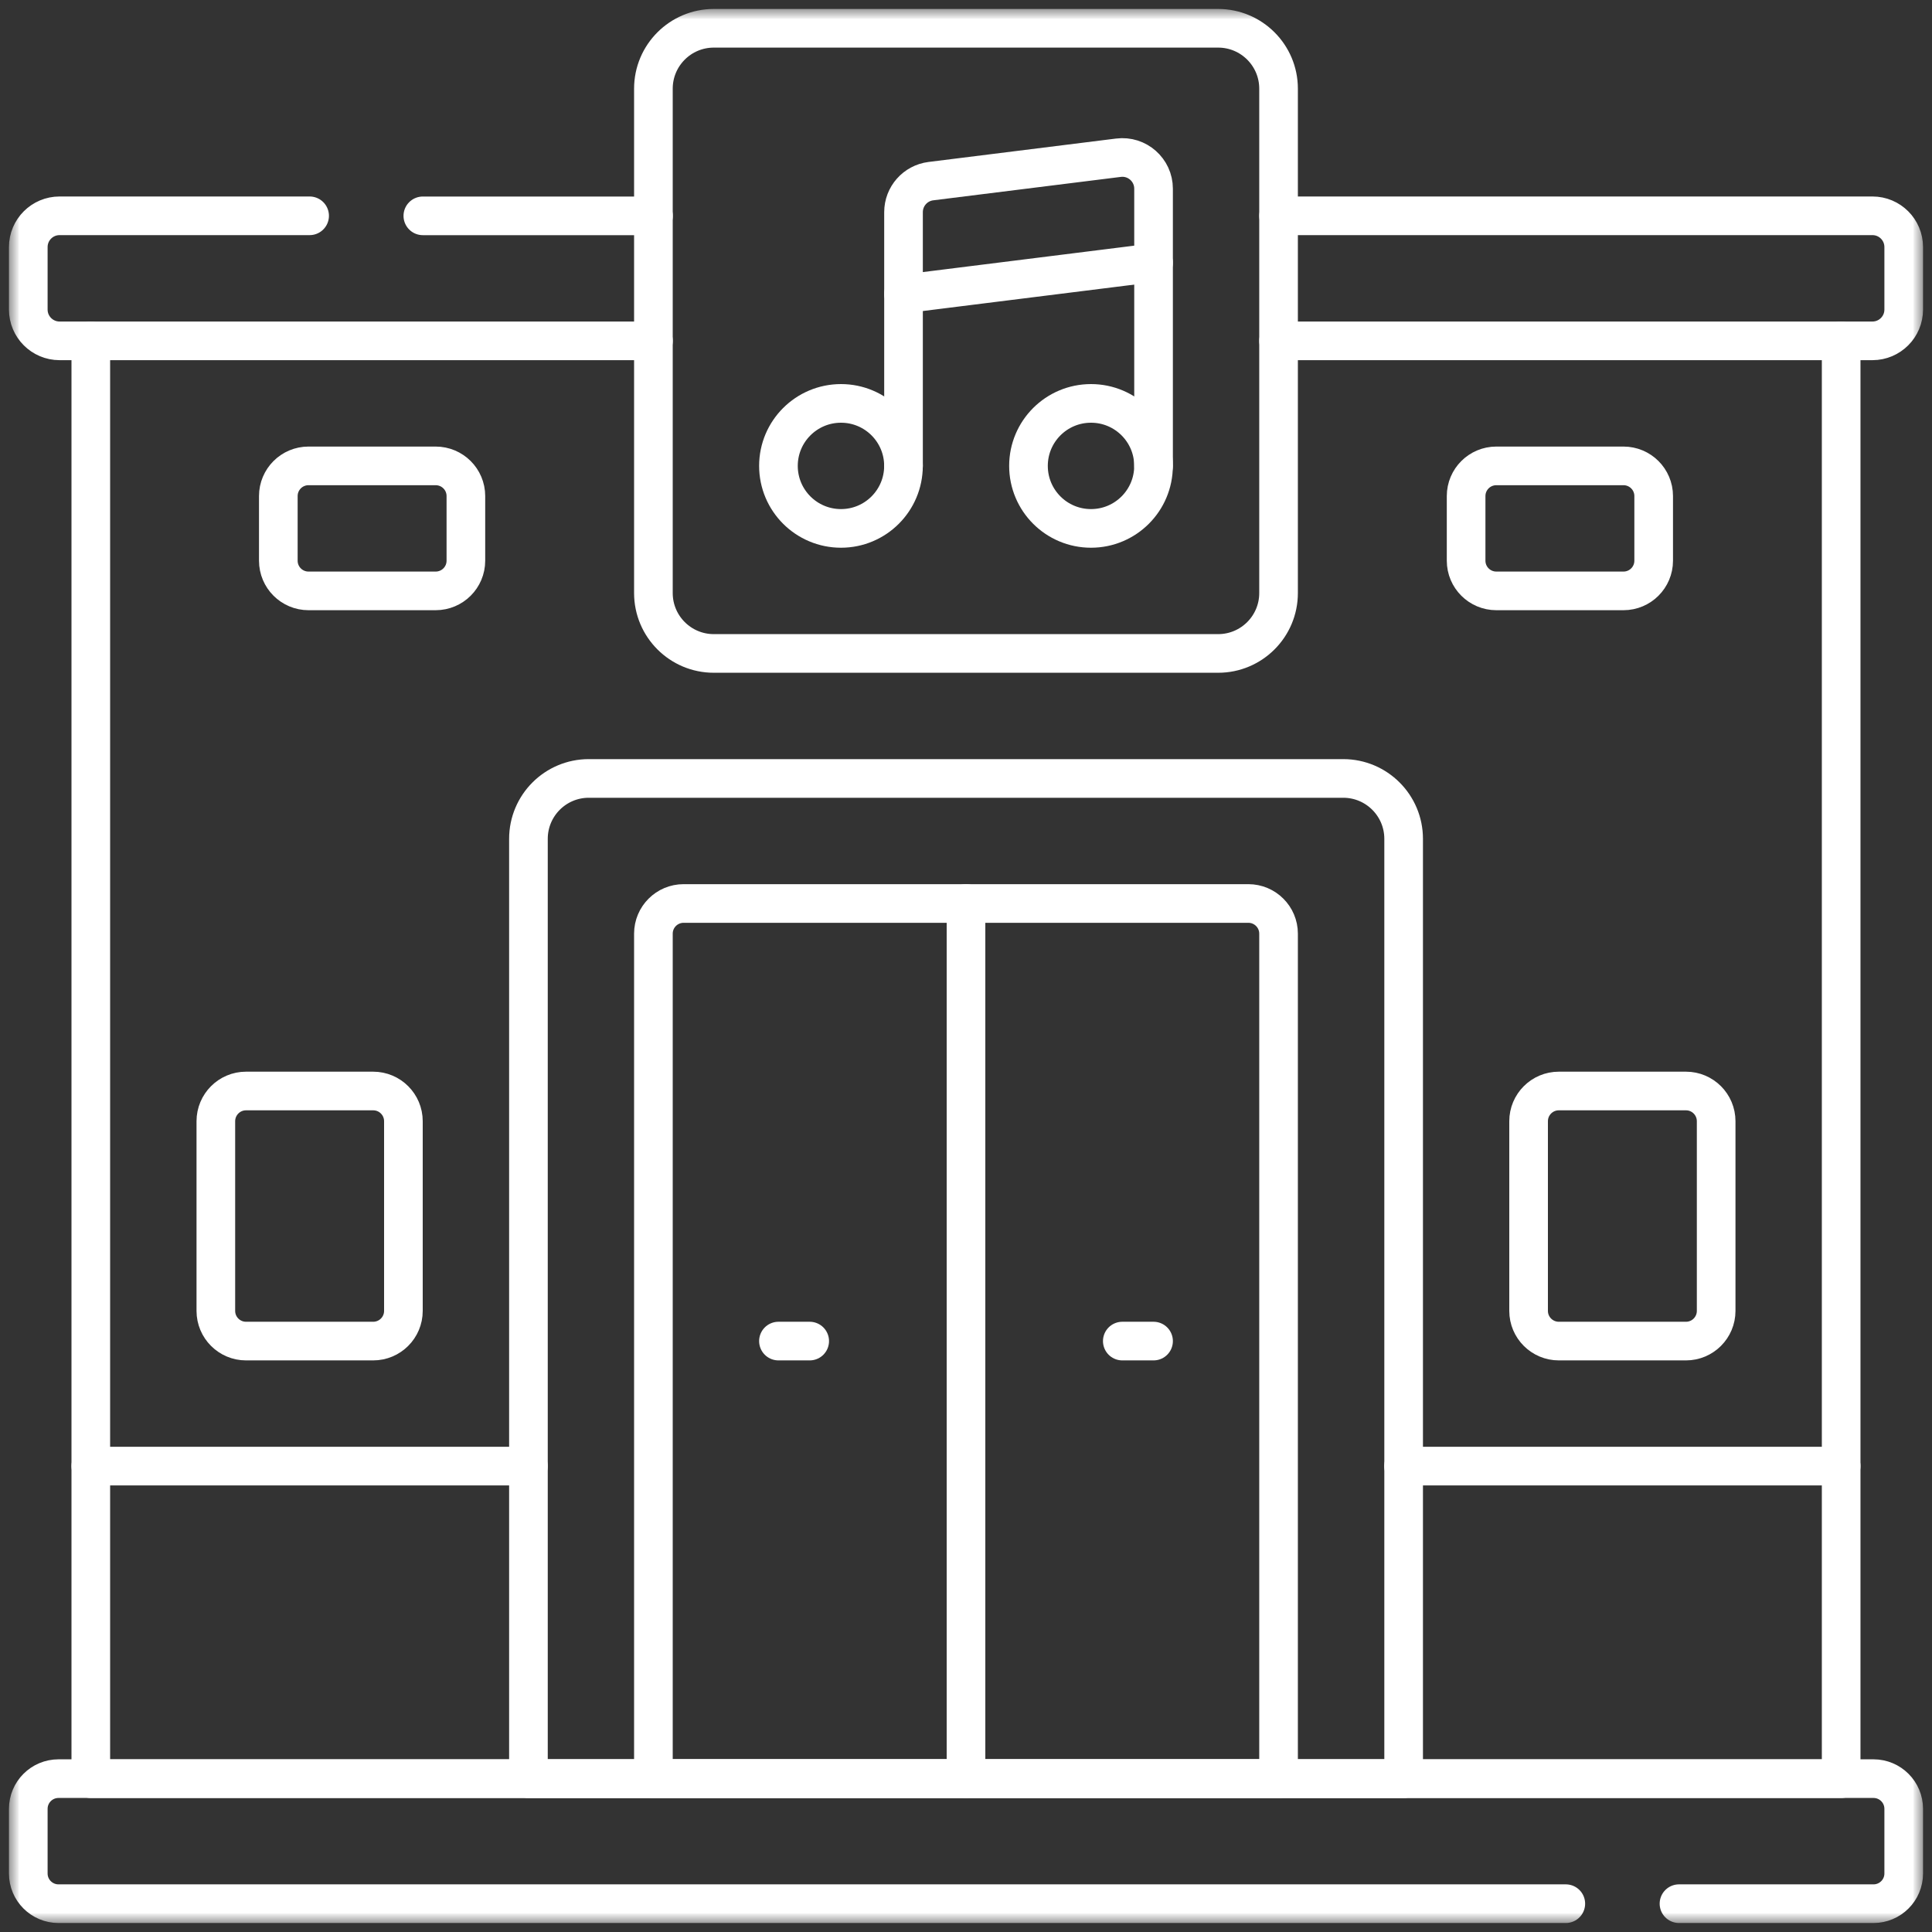
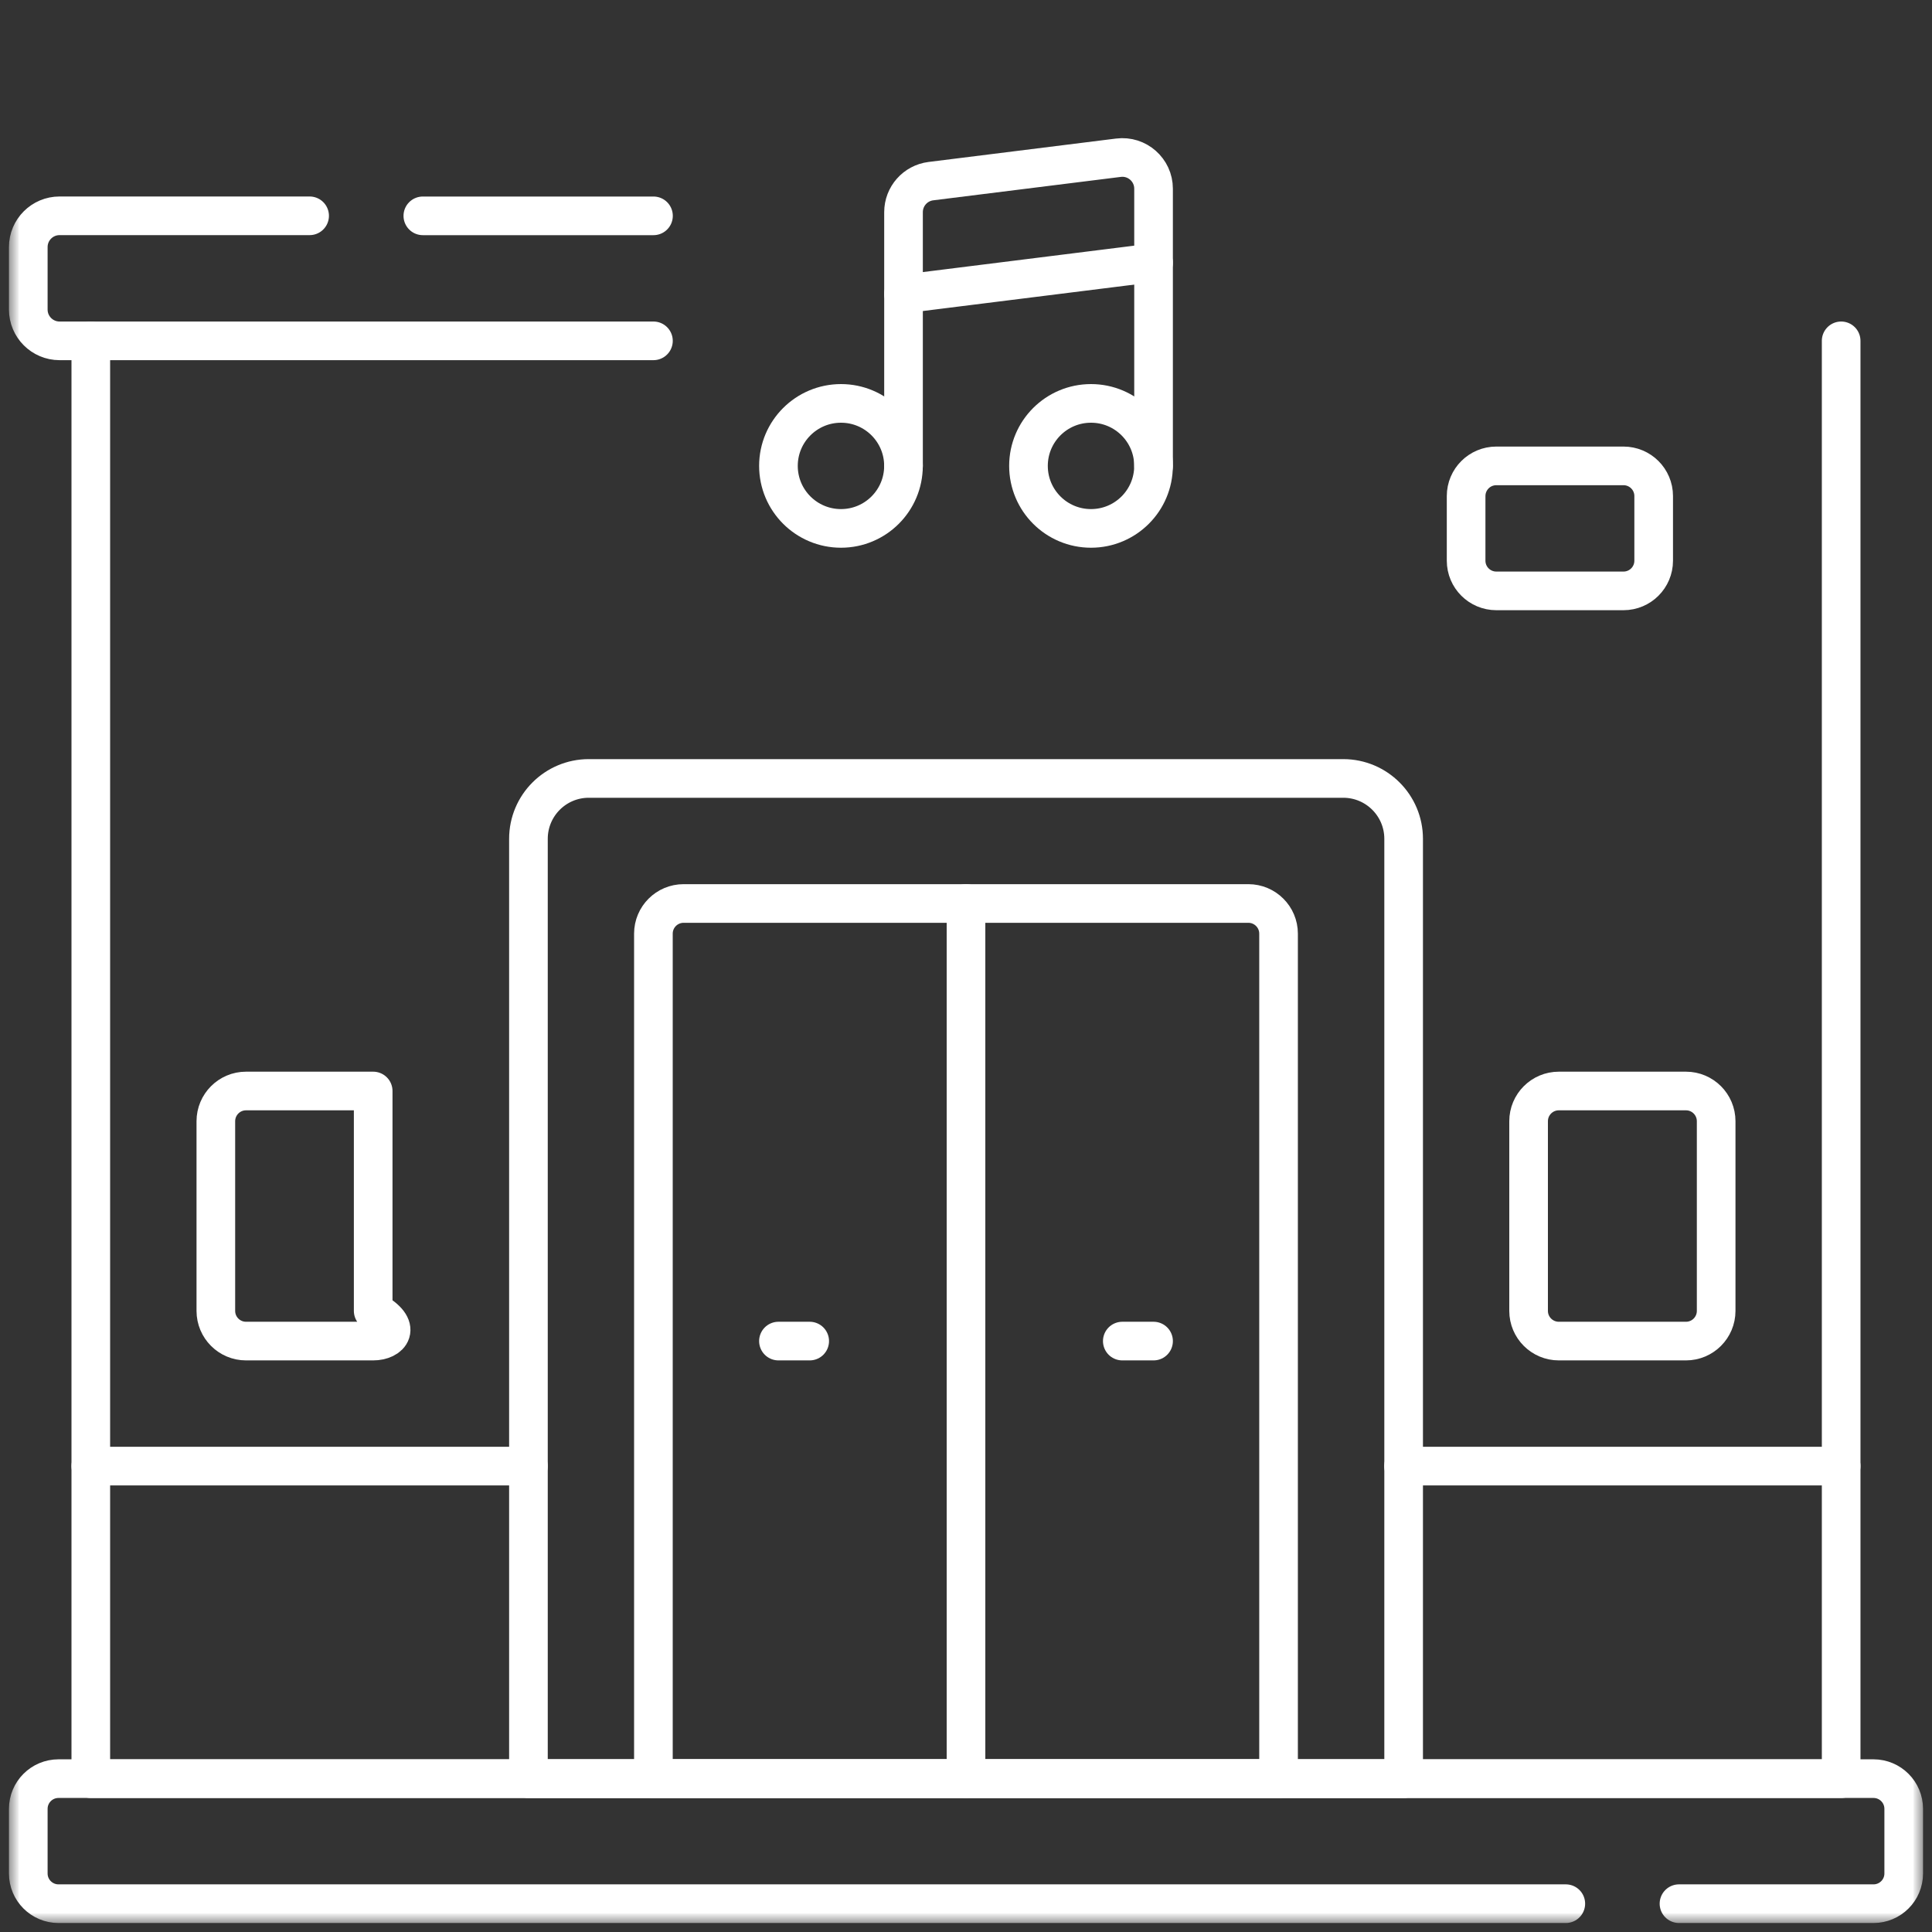
<svg xmlns="http://www.w3.org/2000/svg" width="50" height="50" viewBox="0 0 50 50" fill="none">
  <rect x="0" y="0" width="50" height="50" fill="#333333" stroke="none" />
  <g clip-path="url(#clip0_467_568)">
    <mask id="mask0_467_568" style="mask-type:luminance" maskUnits="userSpaceOnUse" x="0" y="0" width="50" height="50">
      <path d="M50 0H0V50H50V0Z" fill="white" />
    </mask>
    <g mask="url(#mask0_467_568)">
      <mask id="mask1_467_568" style="mask-type:luminance" maskUnits="userSpaceOnUse" x="0" y="0" width="50" height="50">
        <path d="M0 0H50V50H0V0Z" fill="white" />
      </mask>
      <g mask="url(#mask1_467_568)">
        <path d="M40.523 49.267H1.514C1.082 49.267 0.732 48.917 0.732 48.486V46.813C0.732 46.381 1.082 46.031 1.514 46.031H48.486C48.918 46.031 49.268 46.381 49.268 46.813V48.486C49.268 48.917 48.918 49.267 48.486 49.267H43.452" stroke="white" stroke-miterlimit="10" stroke-linecap="round" stroke-linejoin="round" />
-         <path d="M33.09 5.585H48.459C48.906 5.585 49.268 5.947 49.268 6.394V8.012C49.268 8.458 48.906 8.821 48.459 8.821H33.09" stroke="white" stroke-miterlimit="10" stroke-linecap="round" stroke-linejoin="round" />
        <path d="M10.943 5.586H16.912" stroke="white" stroke-miterlimit="10" stroke-linecap="round" stroke-linejoin="round" />
        <path d="M16.911 8.821H1.541C1.095 8.821 0.732 8.458 0.732 8.012V6.394C0.732 5.947 1.095 5.585 1.541 5.585H8.013" stroke="white" stroke-miterlimit="10" stroke-linecap="round" stroke-linejoin="round" />
        <path d="M36.326 46.032H13.676V21.709C13.676 20.846 14.375 20.146 15.238 20.146H34.763C35.626 20.146 36.326 20.846 36.326 21.709V46.032Z" stroke="white" stroke-miterlimit="10" stroke-linecap="round" stroke-linejoin="round" />
        <path d="M33.089 46.032H16.91V24.163C16.91 23.732 17.26 23.382 17.692 23.382H32.307C32.739 23.382 33.089 23.732 33.089 24.163V46.032Z" stroke="white" stroke-miterlimit="10" stroke-linecap="round" stroke-linejoin="round" />
-         <path d="M31.526 16.911H18.473C17.61 16.911 16.91 16.211 16.91 15.348V2.295C16.91 1.432 17.61 0.732 18.473 0.732H31.526C32.389 0.732 33.089 1.432 33.089 2.295V15.348C33.089 16.211 32.389 16.911 31.526 16.911Z" stroke="white" stroke-miterlimit="10" stroke-linecap="round" stroke-linejoin="round" />
        <path d="M23.382 12.057C23.382 12.951 22.658 13.675 21.765 13.675C20.871 13.675 20.146 12.951 20.146 12.057C20.146 11.164 20.871 10.44 21.765 10.44C22.658 10.44 23.382 11.164 23.382 12.057Z" stroke="white" stroke-miterlimit="10" stroke-linecap="round" stroke-linejoin="round" />
        <path d="M29.853 12.057C29.853 12.951 29.129 13.675 28.235 13.675C27.341 13.675 26.617 12.951 26.617 12.057C26.617 11.164 27.341 10.44 28.235 10.44C29.129 10.44 29.853 11.164 29.853 12.057Z" stroke="white" stroke-miterlimit="10" stroke-linecap="round" stroke-linejoin="round" />
        <path d="M23.383 12.057V5.491C23.383 5.083 23.686 4.739 24.091 4.688L28.945 4.082C29.428 4.021 29.854 4.398 29.854 4.884V12.057" stroke="white" stroke-miterlimit="10" stroke-linecap="round" stroke-linejoin="round" />
        <path d="M23.383 7.608L29.854 6.799" stroke="white" stroke-miterlimit="10" stroke-linecap="round" stroke-linejoin="round" />
        <path d="M47.649 8.821V46.032H2.35V8.821" stroke="white" stroke-miterlimit="10" stroke-linecap="round" stroke-linejoin="round" />
-         <path d="M11.275 15.292H7.984C7.553 15.292 7.203 14.943 7.203 14.511V12.838C7.203 12.406 7.553 12.057 7.984 12.057H11.275C11.707 12.057 12.057 12.406 12.057 12.838V14.511C12.057 14.943 11.707 15.292 11.275 15.292Z" stroke="white" stroke-miterlimit="10" stroke-linecap="round" stroke-linejoin="round" />
-         <path d="M9.658 34.707H6.367C5.936 34.707 5.586 34.357 5.586 33.926V29.017C5.586 28.585 5.936 28.235 6.367 28.235H9.658C10.09 28.235 10.44 28.585 10.44 29.017V33.926C10.44 34.357 10.09 34.707 9.658 34.707Z" stroke="white" stroke-miterlimit="10" stroke-linecap="round" stroke-linejoin="round" />
+         <path d="M9.658 34.707H6.367C5.936 34.707 5.586 34.357 5.586 33.926V29.017C5.586 28.585 5.936 28.235 6.367 28.235H9.658V33.926C10.44 34.357 10.09 34.707 9.658 34.707Z" stroke="white" stroke-miterlimit="10" stroke-linecap="round" stroke-linejoin="round" />
        <path d="M43.633 34.707H40.342C39.91 34.707 39.56 34.357 39.56 33.926V29.017C39.56 28.585 39.91 28.235 40.342 28.235H43.633C44.064 28.235 44.414 28.585 44.414 29.017V33.926C44.414 34.357 44.064 34.707 43.633 34.707Z" stroke="white" stroke-miterlimit="10" stroke-linecap="round" stroke-linejoin="round" />
        <path d="M42.016 15.292H38.725C38.293 15.292 37.943 14.943 37.943 14.511V12.838C37.943 12.406 38.293 12.057 38.725 12.057H42.016C42.447 12.057 42.797 12.406 42.797 12.838V14.511C42.797 14.943 42.447 15.292 42.016 15.292Z" stroke="white" stroke-miterlimit="10" stroke-linecap="round" stroke-linejoin="round" />
        <path d="M13.675 37.942H2.35" stroke="white" stroke-miterlimit="10" stroke-linecap="round" stroke-linejoin="round" />
        <path d="M47.649 37.942H36.324" stroke="white" stroke-miterlimit="10" stroke-linecap="round" stroke-linejoin="round" />
        <path d="M20.146 34.707H20.955" stroke="white" stroke-miterlimit="10" stroke-linecap="round" stroke-linejoin="round" />
        <path d="M29.045 34.707H29.854" stroke="white" stroke-miterlimit="10" stroke-linecap="round" stroke-linejoin="round" />
        <path d="M25 23.382V46.032" stroke="white" stroke-miterlimit="10" stroke-linecap="round" stroke-linejoin="round" />
      </g>
    </g>
  </g>
  <defs>
    <clipPath id="clip0_467_568">
      <rect width="50" height="50" fill="white" />
    </clipPath>
  </defs>
</svg>